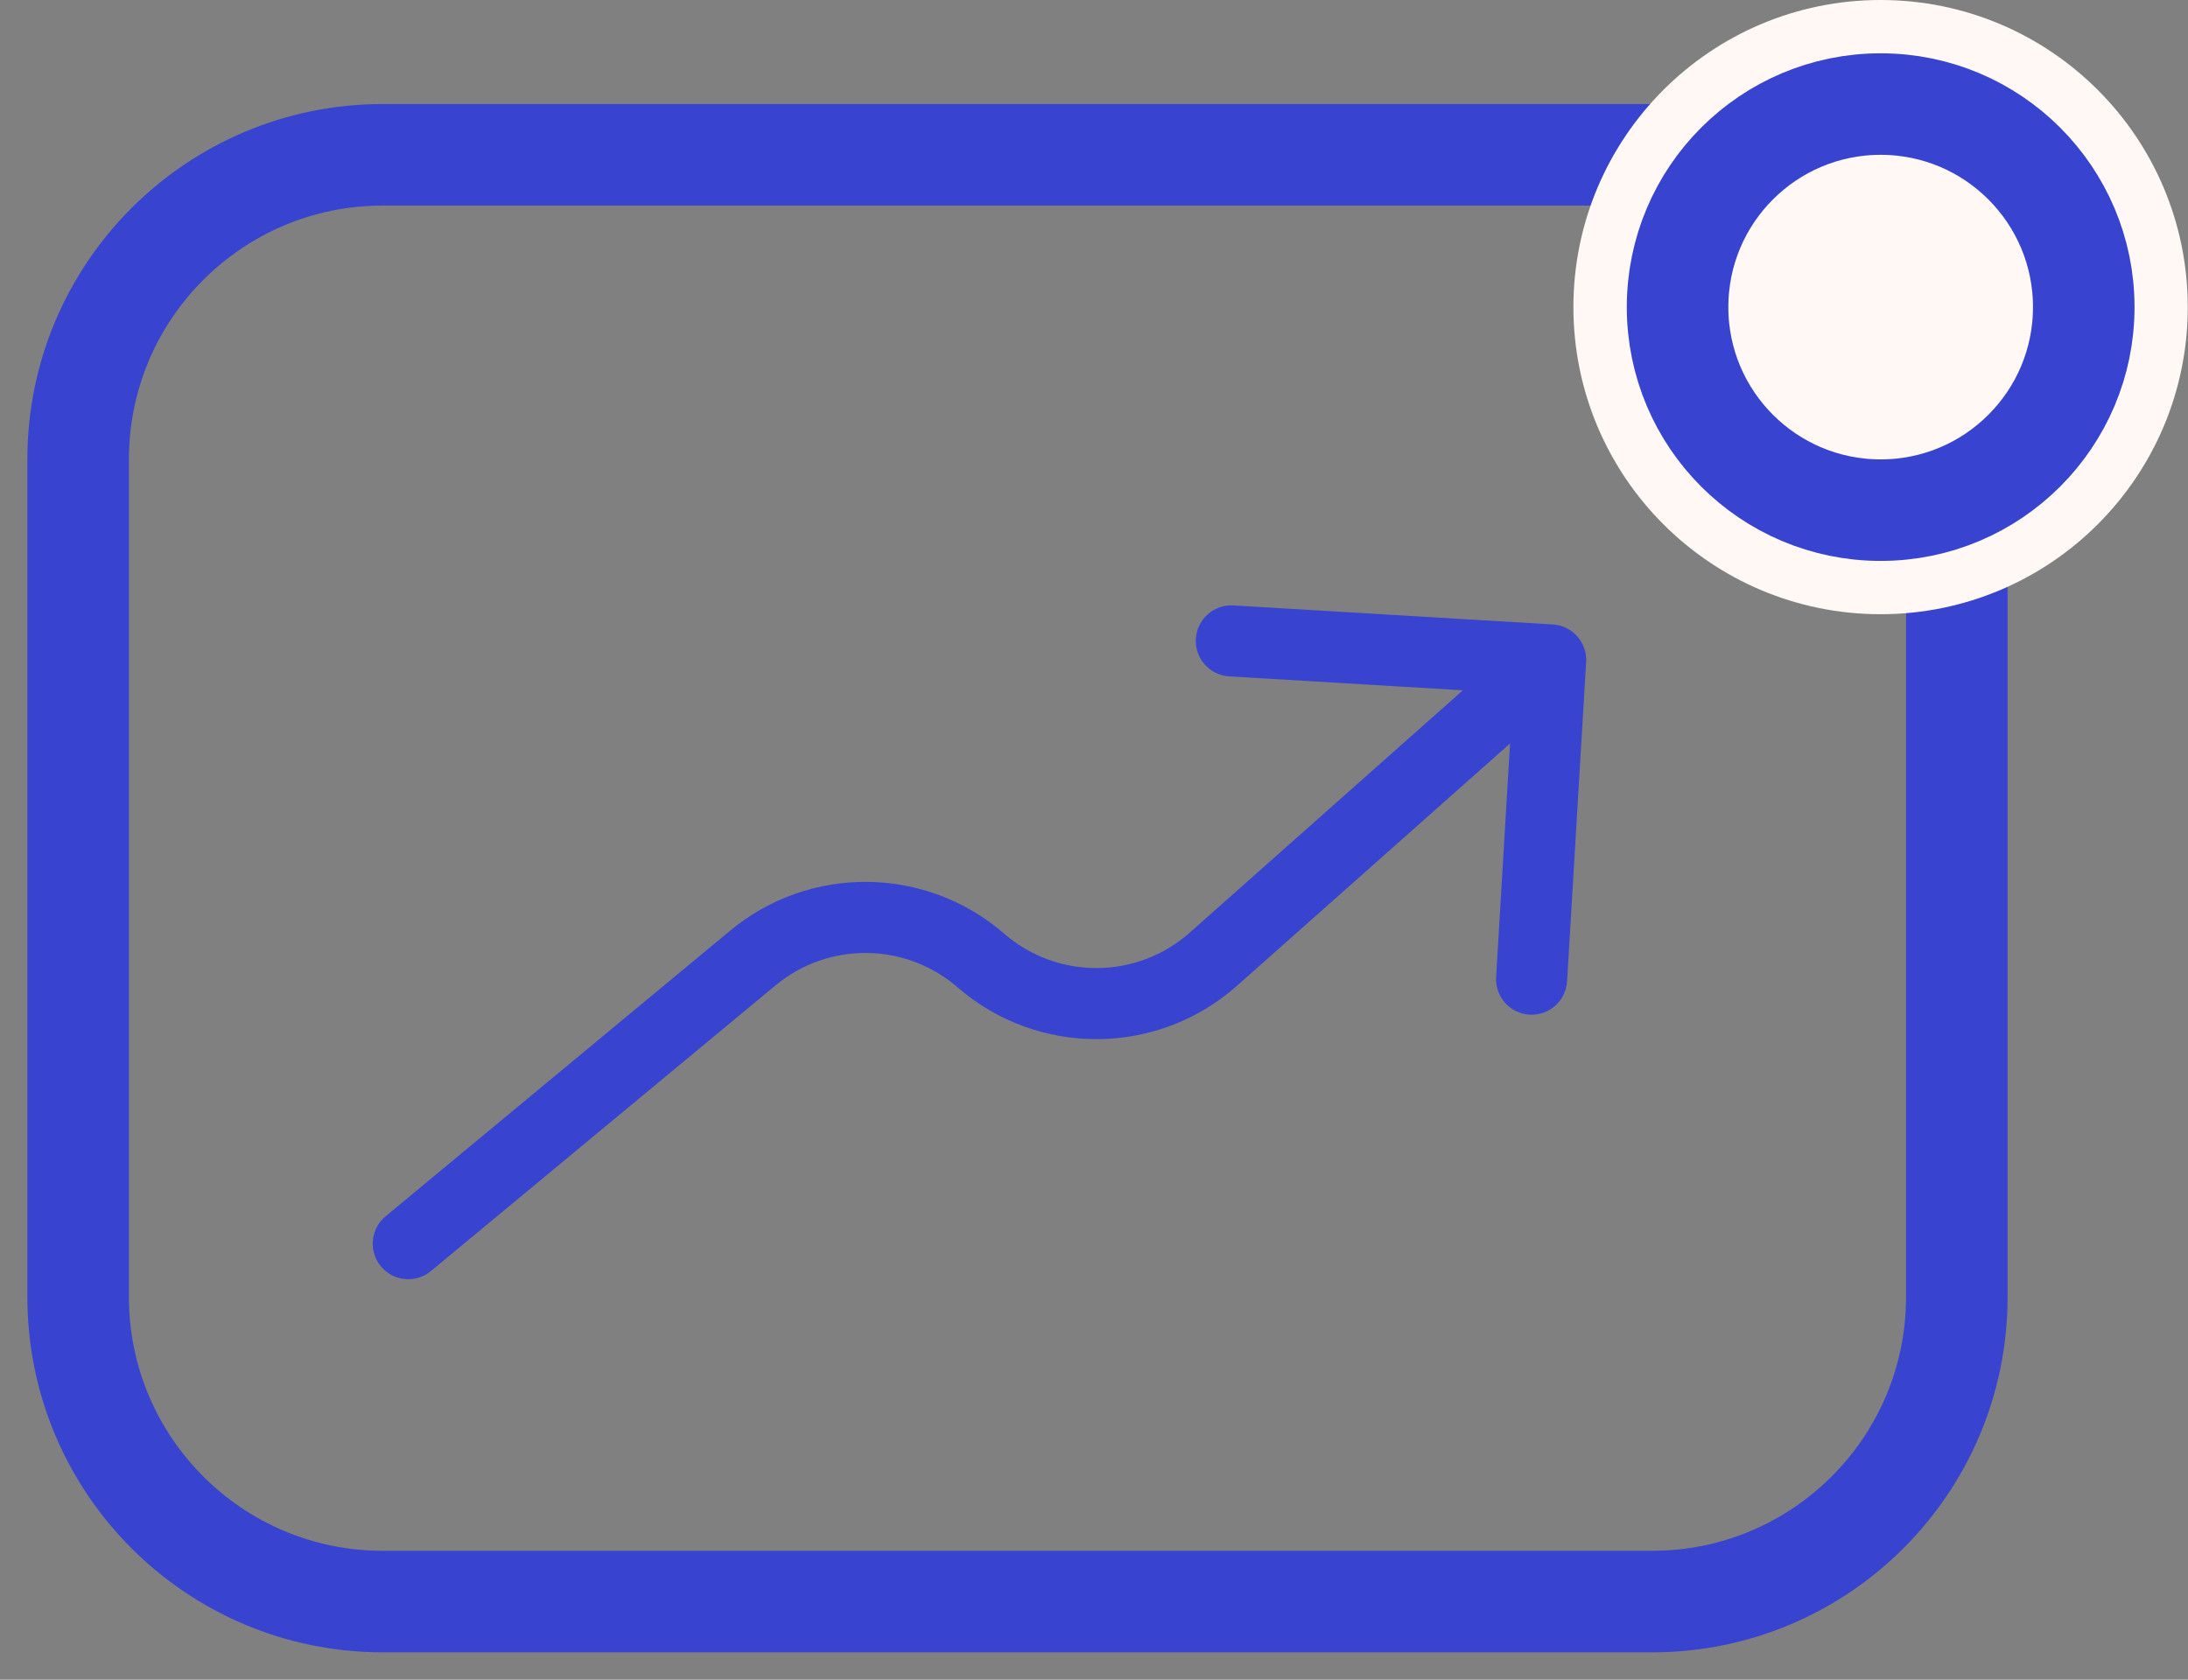
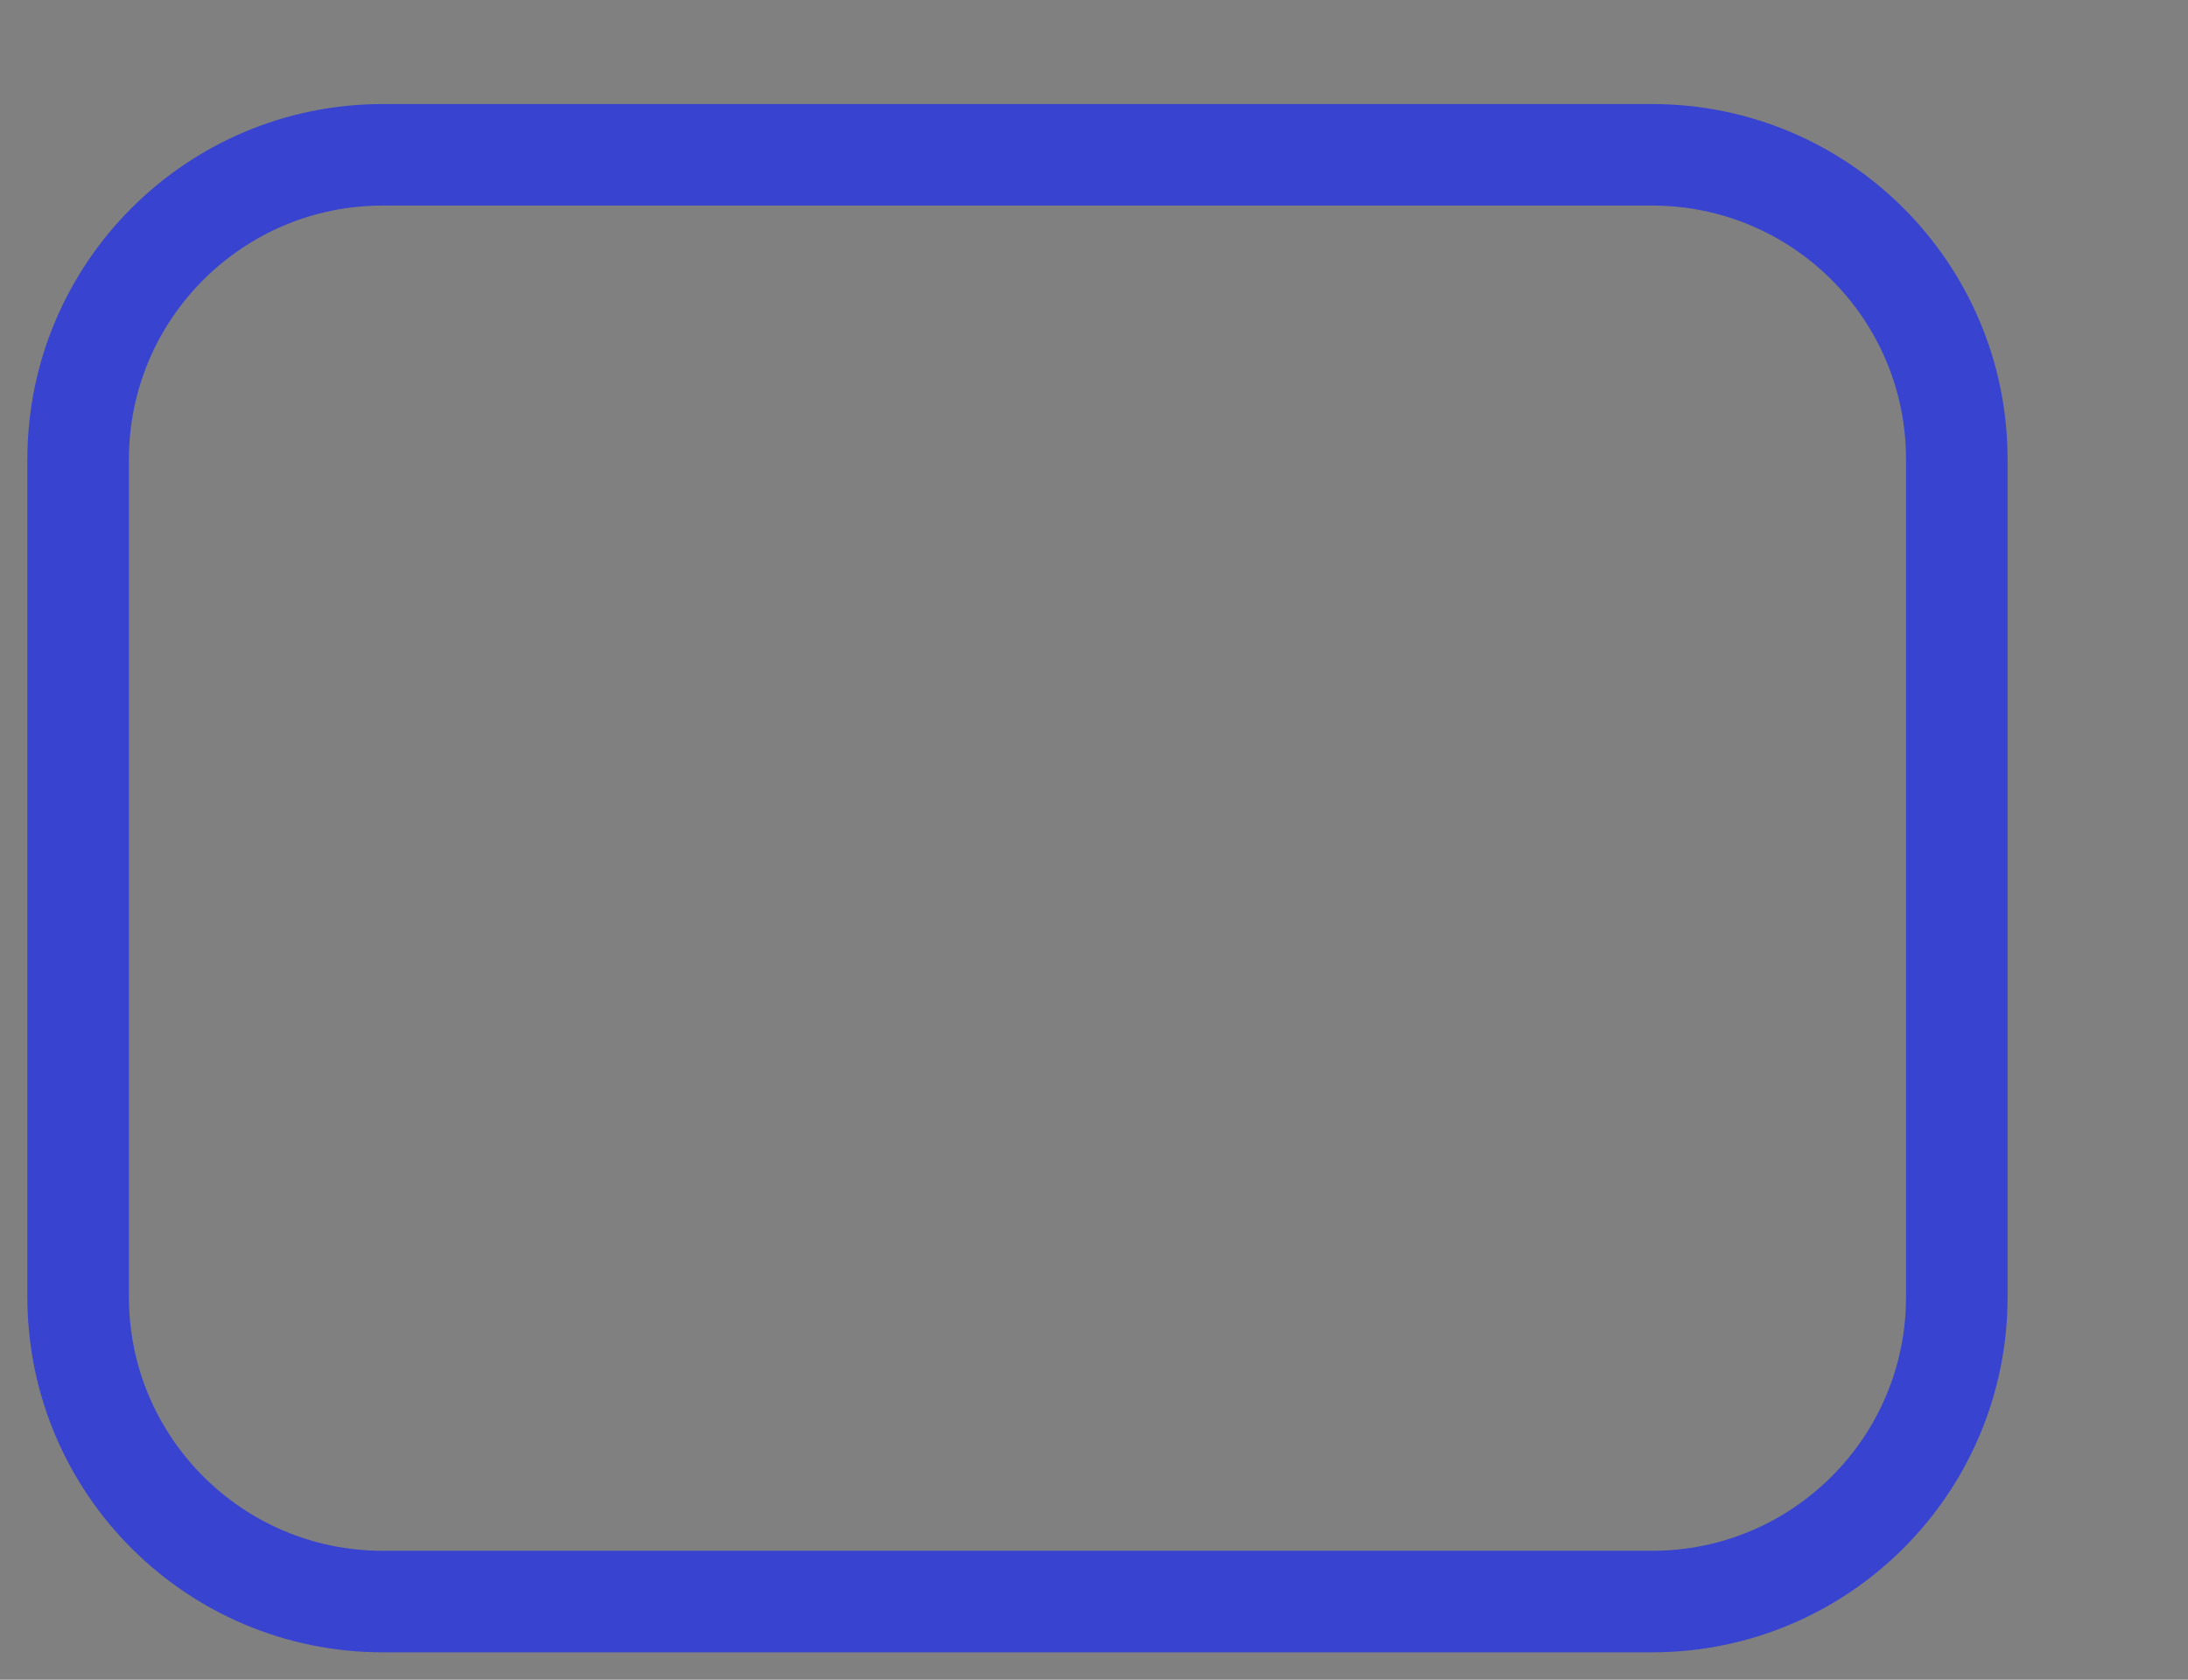
<svg xmlns="http://www.w3.org/2000/svg" width="56" height="43" viewBox="0 0 56 43" fill="none">
  <rect x="0" y="0" width="56" height="43" fill="#808080" stroke="none" />
  <path d="M9.797 3.963H42.285C46.592 3.963 50.083 7.454 50.083 11.76V33.202C50.083 37.509 46.592 41 42.285 41H9.797C5.491 41 2 37.509 2 33.202V11.76C2 7.454 5.491 3.963 9.797 3.963Z" stroke="#3843D0" stroke-width="2.599" />
-   <circle cx="48.132" cy="7.862" r="7.076" fill="#FFF8F4" stroke="#FFF8F4" stroke-width="1.572" />
-   <circle cx="48.134" cy="7.862" r="5.198" stroke="#3843D0" stroke-width="2.599" />
-   <path d="M9.868 31.138C9.482 31.459 9.428 32.032 9.749 32.419C10.069 32.806 10.643 32.859 11.03 32.538L9.868 31.138ZM40.596 16.948C40.626 16.447 40.243 16.016 39.742 15.986L31.569 15.499C31.068 15.469 30.637 15.851 30.607 16.353C30.577 16.854 30.959 17.285 31.461 17.315L38.725 17.748L38.292 25.013C38.262 25.514 38.644 25.945 39.146 25.975C39.647 26.005 40.078 25.623 40.108 25.121L40.596 16.948ZM11.03 32.538L19.85 25.225L18.689 23.824L9.868 31.138L11.03 32.538ZM31.659 25.236L40.291 17.575L39.084 16.214L30.451 23.875L31.659 25.236ZM24.509 25.276C26.564 27.059 29.623 27.042 31.659 25.236L30.451 23.875C29.099 25.075 27.067 25.086 25.701 23.902L24.509 25.276ZM19.85 25.225C21.207 24.1 23.178 24.122 24.509 25.276L25.701 23.902C23.697 22.164 20.731 22.131 18.689 23.824L19.85 25.225Z" fill="#3843D0" />
</svg>